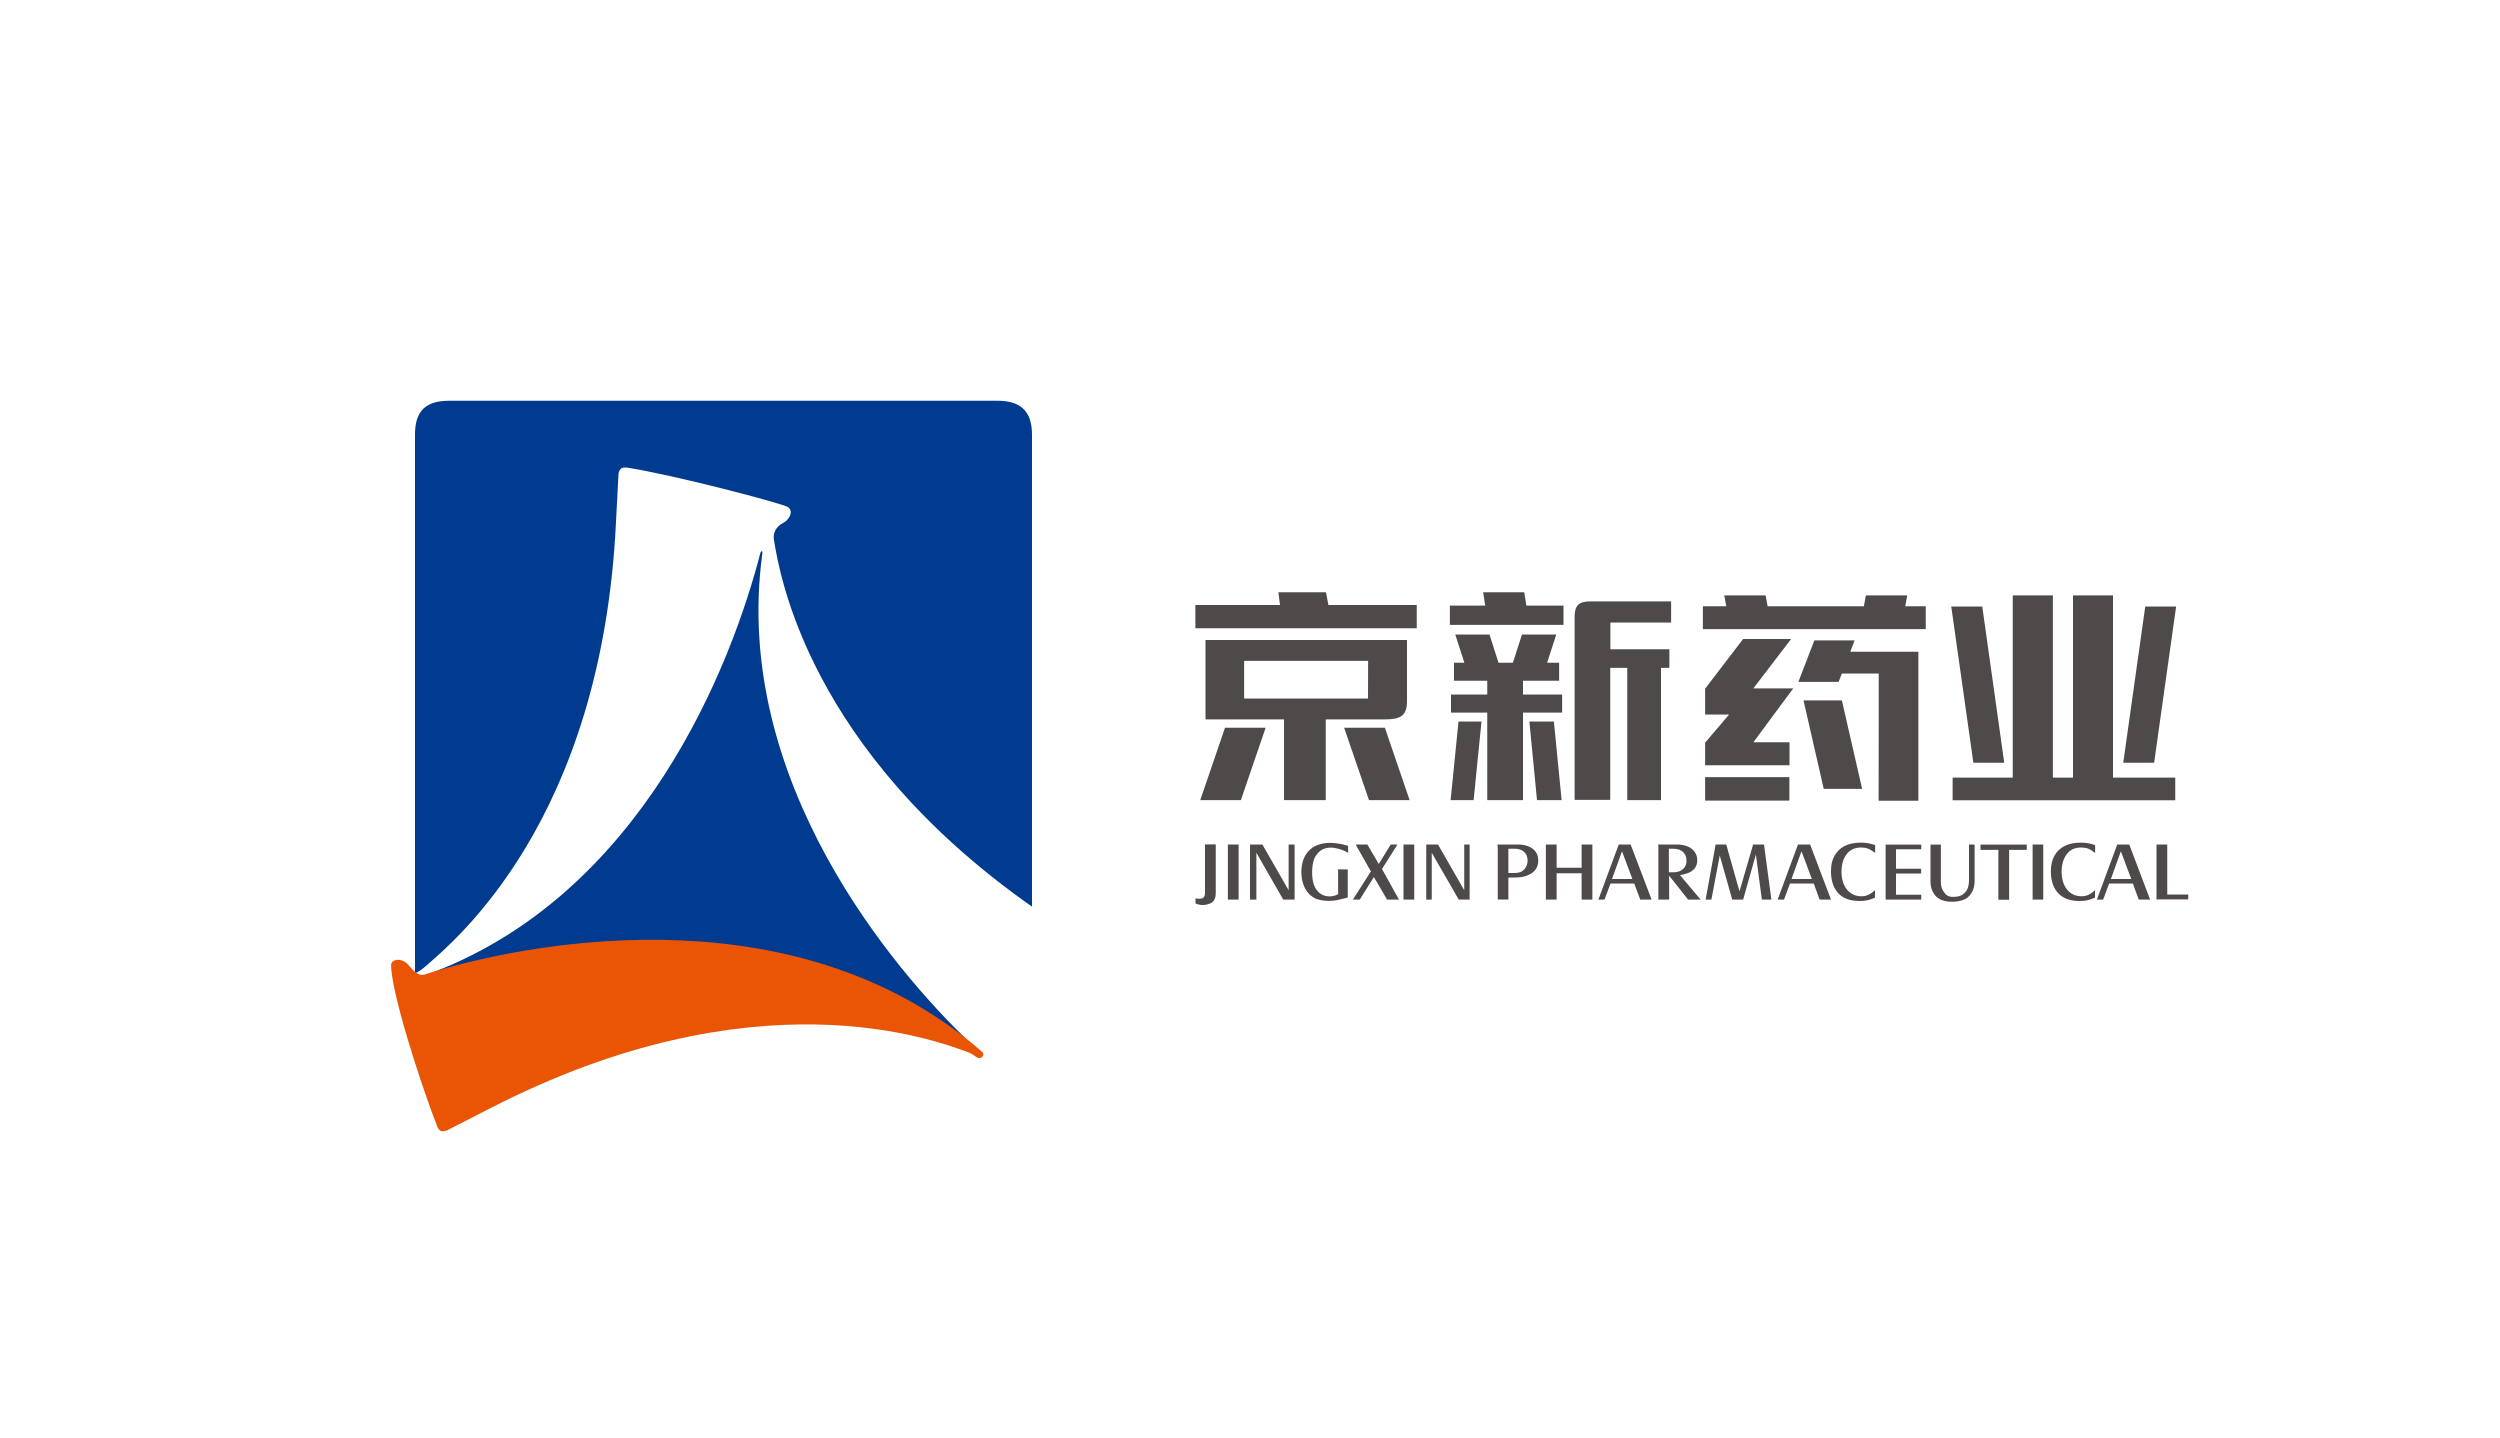
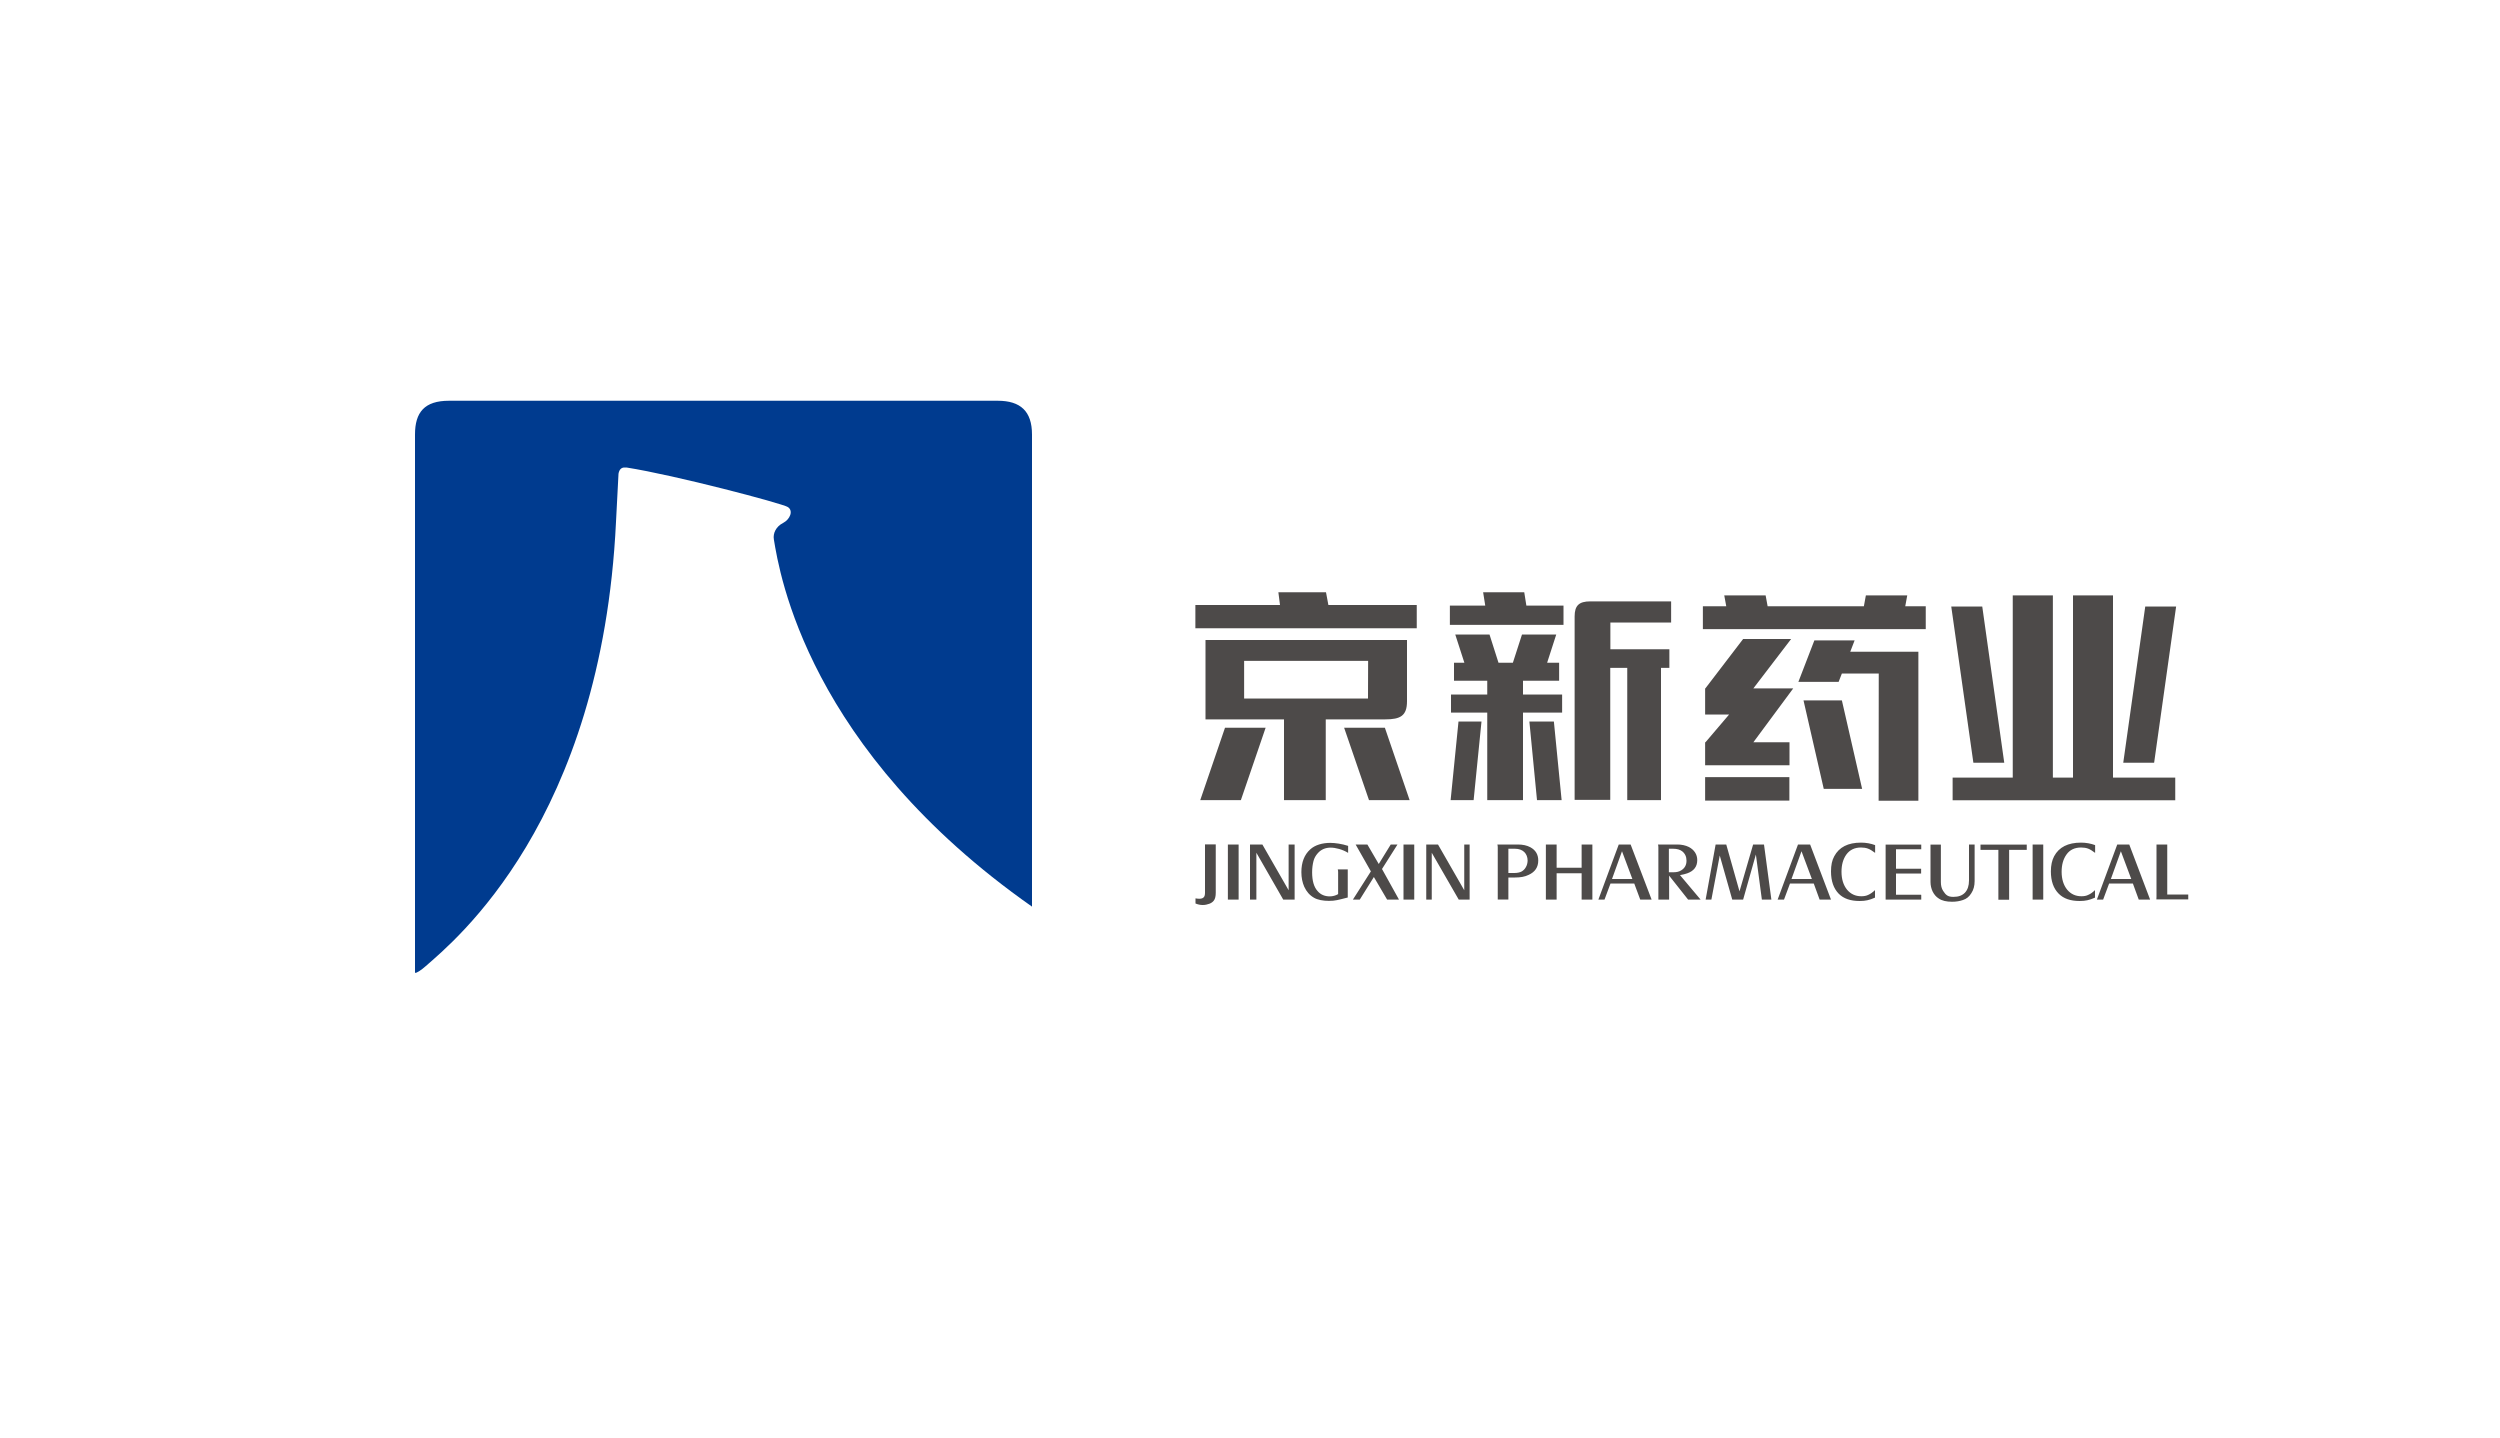
<svg xmlns="http://www.w3.org/2000/svg" version="1.1" id="图层_1" x="0px" y="0px" viewBox="0 0 200 115" style="enable-background:new 0 0 200 115;" xml:space="preserve">
  <style type="text/css">
	.st0{clip-path:url(#SVGID_3_);}
	.st1{clip-path:url(#SVGID_4_);}
	.st2{clip-path:url(#SVGID_6_);fill:#717171;}
	.st3{clip-path:url(#SVGID_6_);fill:#234483;}
	.st4{clip-path:url(#SVGID_6_);fill:#404C8B;}
	.st5{clip-path:url(#SVGID_6_);fill:#58A547;}
	.st6{clip-path:url(#SVGID_6_);fill:#33A49A;}
	.st7{clip-path:url(#SVGID_6_);fill:#3686B5;}
	.st8{fill-rule:evenodd;clip-rule:evenodd;fill:#27417A;}
	.st9{fill-rule:evenodd;clip-rule:evenodd;fill:#959495;}
	.st10{fill-rule:evenodd;clip-rule:evenodd;fill:#211613;}
	.st11{fill-rule:evenodd;clip-rule:evenodd;fill:#1D2087;}
	.st12{fill:#1D2087;}
	.st13{fill:none;stroke:#1D2087;stroke-miterlimit:22.926;}
	.st14{fill:#00A63C;}
	.st15{fill:#103675;}
	.st16{fill:#231815;}
	.st17{fill-rule:evenodd;clip-rule:evenodd;fill:#078D7A;}
	.st18{fill:#040000;}
	.st19{fill:#C70026;}
	.st20{fill:#008375;}
	.st21{clip-path:url(#SVGID_8_);}
	.st22{clip-path:url(#SVGID_10_);fill:#3D3939;}
	
		.st23{clip-path:url(#SVGID_10_);fill:none;stroke:#FFFFFF;stroke-width:0.033;stroke-linecap:round;stroke-linejoin:round;stroke-miterlimit:10;}
	.st24{clip-path:url(#SVGID_10_);}
	.st25{clip-path:url(#SVGID_12_);}
	.st26{clip-path:url(#SVGID_10_);fill-rule:evenodd;clip-rule:evenodd;fill:#FFFFFF;}
	.st27{clip-path:url(#SVGID_16_);fill:#040000;}
	.st28{clip-path:url(#SVGID_16_);fill:#D61518;}
	.st29{clip-path:url(#SVGID_16_);fill:#0F9142;}
	.st30{clip-path:url(#SVGID_16_);}
	.st31{fill-rule:evenodd;clip-rule:evenodd;fill:none;}
	.st32{clip-path:url(#SVGID_19_);}
	.st33{clip-path:url(#SVGID_20_);}
	.st34{clip-path:url(#SVGID_22_);fill-rule:evenodd;clip-rule:evenodd;fill:#FFFFFF;}
	.st35{clip-path:url(#SVGID_22_);fill-rule:evenodd;clip-rule:evenodd;fill:#211613;}
	.st36{clip-path:url(#SVGID_22_);fill-rule:evenodd;clip-rule:evenodd;fill:#C91828;}
	.st37{clip-path:url(#SVGID_22_);fill:#211613;}
	.st38{clip-path:url(#SVGID_25_);}
	.st39{clip-path:url(#SVGID_26_);}
	.st40{clip-path:url(#SVGID_28_);fill:#040000;}
	.st41{clip-path:url(#SVGID_28_);fill:#D61518;}
	.st42{clip-path:url(#SVGID_30_);}
	.st43{clip-path:url(#SVGID_33_);}
	.st44{clip-path:url(#SVGID_34_);}
	.st45{clip-path:url(#SVGID_36_);fill:#040000;}
	.st46{clip-path:url(#SVGID_36_);fill:#D61518;}
	.st47{clip-path:url(#SVGID_38_);}
	.st48{clip-path:url(#SVGID_41_);}
	.st49{clip-path:url(#SVGID_42_);}
	.st50{clip-path:url(#SVGID_44_);fill:#040000;}
	.st51{clip-path:url(#SVGID_44_);fill:#D61518;}
	.st52{clip-path:url(#SVGID_47_);}
	.st53{clip-path:url(#SVGID_48_);}
	.st54{clip-path:url(#SVGID_50_);fill:#040000;}
	.st55{clip-path:url(#SVGID_50_);fill-rule:evenodd;clip-rule:evenodd;fill:#C7161D;}
	.st56{fill-rule:evenodd;clip-rule:evenodd;fill:url(#SVGID_51_);}
	.st57{fill:#231C1D;}
	.st58{fill:#434243;}
	.st59{clip-path:url(#SVGID_53_);fill:#00568C;}
	.st60{clip-path:url(#SVGID_55_);}
	.st61{clip-path:url(#SVGID_57_);fill-rule:evenodd;clip-rule:evenodd;fill:#1A4592;}
	.st62{clip-path:url(#SVGID_57_);fill-rule:evenodd;clip-rule:evenodd;fill:#00448D;}
	.st63{clip-path:url(#SVGID_60_);}
	.st64{clip-path:url(#SVGID_61_);}
	.st65{clip-path:url(#SVGID_63_);fill:#1B2E6E;}
	.st66{clip-path:url(#SVGID_68_);}
	.st67{clip-path:url(#SVGID_69_);}
	.st68{clip-path:url(#SVGID_71_);fill:#258DC6;}
	.st69{clip-path:url(#SVGID_71_);fill:#CB2A2B;}
	.st70{clip-path:url(#SVGID_71_);fill:#060001;}
	.st71{clip-path:url(#SVGID_71_);fill:#DC7F25;}
	.st72{fill:#00A5B9;}
	.st73{fill-rule:evenodd;clip-rule:evenodd;fill:#D7000F;}
	.st74{fill-rule:evenodd;clip-rule:evenodd;fill:#23B6BC;}
	.st75{fill-rule:evenodd;clip-rule:evenodd;fill:#AACC03;}
	.st76{fill:#23B6BC;}
	.st77{fill:#888888;}
	.st78{clip-path:url(#SVGID_73_);fill:url(#SVGID_74_);}
	.st79{clip-path:url(#SVGID_76_);fill:url(#SVGID_77_);}
	.st80{clip-path:url(#SVGID_79_);fill:url(#SVGID_80_);}
	.st81{clip-path:url(#SVGID_82_);fill:url(#SVGID_83_);}
	.st82{fill-rule:evenodd;clip-rule:evenodd;fill:#231815;}
	.st83{fill:url(#SVGID_84_);}
	.st84{fill:url(#SVGID_85_);}
	.st85{fill:url(#SVGID_86_);}
	.st86{fill:url(#SVGID_87_);}
	.st87{fill:#003B82;}
	.st88{fill:#363635;}
	.st89{fill-rule:evenodd;clip-rule:evenodd;fill:#3E9494;}
	.st90{fill:#3E9494;}
	.st91{fill-rule:evenodd;clip-rule:evenodd;fill:url(#SVGID_88_);}
	.st92{fill-rule:evenodd;clip-rule:evenodd;fill:url(#SVGID_89_);}
	.st93{fill-rule:evenodd;clip-rule:evenodd;fill:url(#SVGID_90_);}
	.st94{fill-rule:evenodd;clip-rule:evenodd;fill:url(#SVGID_91_);}
	.st95{fill-rule:evenodd;clip-rule:evenodd;fill:url(#SVGID_92_);}
	.st96{fill-rule:evenodd;clip-rule:evenodd;fill:url(#SVGID_93_);}
	.st97{fill-rule:evenodd;clip-rule:evenodd;fill:url(#SVGID_94_);}
	.st98{fill-rule:evenodd;clip-rule:evenodd;fill:url(#SVGID_95_);}
	.st99{clip-path:url(#SVGID_97_);fill-rule:evenodd;clip-rule:evenodd;fill:url(#SVGID_98_);}
	.st100{clip-path:url(#SVGID_100_);fill-rule:evenodd;clip-rule:evenodd;fill:url(#SVGID_101_);}
	.st101{fill:#007AB4;}
	.st102{fill-rule:evenodd;clip-rule:evenodd;fill:#FFFFFF;}
	.st103{fill:none;stroke:#007AB4;stroke-width:0.195;stroke-miterlimit:22.926;}
	.st104{clip-path:url(#SVGID_103_);fill:url(#SVGID_104_);}
	.st105{fill:#1D95D4;}
	.st106{fill:url(#SVGID_105_);}
	.st107{fill:url(#SVGID_106_);}
	.st108{fill:#FFFFFF;}
	.st109{fill:#E56004;}
	.st110{fill-rule:evenodd;clip-rule:evenodd;fill:#003B8F;}
	.st111{fill-rule:evenodd;clip-rule:evenodd;fill:#E95504;}
	.st112{fill-rule:evenodd;clip-rule:evenodd;fill:#4D4A49;}
	.st113{fill:#1E2380;}
	.st114{fill-rule:evenodd;clip-rule:evenodd;fill:#00753D;}
	.st115{fill-rule:evenodd;clip-rule:evenodd;fill:#1E2380;}
	.st116{fill:#122F85;}
	.st117{fill:#EE7E00;}
	.st118{fill:#3F8562;}
	.st119{fill:#005BAB;}
	.st120{fill:url(#SVGID_107_);}
	.st121{fill:url(#SVGID_108_);}
	.st122{fill:#3C9BA8;}
	.st123{fill:#070002;}
	.st124{fill:#882921;}
	.st125{fill:#FBEFBF;}
	.st126{fill-rule:evenodd;clip-rule:evenodd;fill:#005CA1;}
	.st127{fill-rule:evenodd;clip-rule:evenodd;fill:#6C9BD2;}
	.st128{fill-rule:evenodd;clip-rule:evenodd;fill:#221E1F;}
	.st129{fill:url(#SVGID_109_);}
	.st130{fill:#3E3A39;}
	.st131{fill-rule:evenodd;clip-rule:evenodd;fill:#0094D7;}
	.st132{fill-rule:evenodd;clip-rule:evenodd;fill:#595757;}
	.st133{fill:#595757;}
	.st134{fill:#42BEAB;}
	.st135{fill:#FFFFFC;}
	.st136{fill:#CD281E;}
	.st137{fill:#2F2872;}
	.st138{fill:#108B3F;}
	.st139{fill:#B82322;}
	.st140{fill:url(#SVGID_110_);}
	.st141{fill:url(#SVGID_111_);}
	.st142{fill:url(#SVGID_112_);}
	.st143{fill:url(#SVGID_113_);}
	.st144{fill:url(#SVGID_114_);}
	.st145{fill:url(#SVGID_115_);}
	.st146{fill:url(#SVGID_116_);}
	.st147{fill:#12964B;}
	.st148{fill:#DB302E;}
	.st149{fill:#0F4E8F;}
	.st150{clip-path:url(#SVGID_119_);}
	.st151{clip-path:url(#SVGID_120_);}
	.st152{clip-path:url(#SVGID_122_);fill-rule:evenodd;clip-rule:evenodd;fill:#78A936;}
	
		.st153{clip-path:url(#SVGID_122_);fill:none;stroke:#FFFFFF;stroke-width:0.225;stroke-linecap:round;stroke-linejoin:round;stroke-miterlimit:10;}
	.st154{clip-path:url(#SVGID_122_);}
	.st155{clip-path:url(#SVGID_124_);fill-rule:evenodd;clip-rule:evenodd;fill:#117178;}
	.st156{clip-path:url(#SVGID_124_);}
	
		.st157{clip-path:url(#SVGID_126_);fill:none;stroke:#FFFFFF;stroke-width:0.225;stroke-linecap:round;stroke-linejoin:round;stroke-miterlimit:10;}
	.st158{clip-path:url(#SVGID_126_);}
	.st159{clip-path:url(#SVGID_128_);fill-rule:evenodd;clip-rule:evenodd;fill:#78A936;}
	.st160{clip-path:url(#SVGID_128_);}
	
		.st161{clip-path:url(#SVGID_130_);fill:none;stroke:#FFFFFF;stroke-width:0.225;stroke-linecap:round;stroke-linejoin:round;stroke-miterlimit:10;}
	.st162{clip-path:url(#SVGID_130_);}
	.st163{clip-path:url(#SVGID_132_);fill-rule:evenodd;clip-rule:evenodd;fill:#78A936;}
	.st164{clip-path:url(#SVGID_132_);}
	
		.st165{clip-path:url(#SVGID_134_);fill:none;stroke:#FFFFFF;stroke-width:0.225;stroke-linecap:round;stroke-linejoin:round;stroke-miterlimit:10;}
	.st166{fill:#E50012;}
</style>
  <g>
    <g>
      <path class="st110" d="M79.82,32.06h-43.9c-1.96,0-2.72,0.92-2.72,2.7v43.06c0.1,0.06,0.51-0.22,0.87-0.54    c2.25-1.98,14.06-11.58,15.21-35.53l0.2-3.85c0.06-0.35,0.24-0.52,0.53-0.5l0.11,0c3.89,0.61,12.41,2.86,12.9,3.16    c0.47,0.29,0.19,0.99-0.38,1.28c-0.55,0.28-0.82,0.82-0.73,1.32c0.45,2.74,2.72,16.79,20.65,29.37V34.76    C82.56,32.9,81.64,32.06,79.82,32.06" />
-       <path class="st110" d="M60.98,44.34c0.05-0.39-0.13-0.23-0.15-0.11c-2.22,8.63-9.35,27.56-26.93,33.83c0.03,0,0.04-0.01,0.07-0.01    c7.28-2.34,28.47-6.84,43.6,5.34C71.57,77.67,58.53,62.45,60.98,44.34" />
-       <path class="st111" d="M78.56,84.14c-0.33-0.29-0.66-0.57-1-0.84c-15.12-12.19-36.31-7.67-43.6-5.34c-0.03,0-0.04,0.01-0.07,0.02    c-0.58,0.11-1.01-0.6-1.32-0.89c-0.34-0.31-0.72-0.34-0.92-0.28c-0.16,0.05-0.36,0.13-0.36,0.4c0,2.13,2.27,9.25,3.69,12.92    l0.05,0.09c0.12,0.27,0.35,0.35,0.71,0.22l3.42-1.75C60.45,77.73,74.79,83.2,77.5,84.2c0.49,0.19,0.66,0.54,0.98,0.42    C78.62,84.57,78.77,84.32,78.56,84.14" />
    </g>
    <g>
      <path class="st112" d="M167.61,67.61L167.61,67.61v0.62c-0.21-0.16-0.4-0.28-0.56-0.34c-0.16-0.06-0.35-0.09-0.56-0.09    c-0.52,0-0.91,0.19-1.17,0.56c-0.26,0.36-0.39,0.82-0.39,1.38c0,0.59,0.15,1.07,0.44,1.43c0.29,0.35,0.67,0.53,1.14,0.53    c0.21,0,0.4-0.03,0.55-0.11c0.17-0.07,0.34-0.19,0.54-0.38v0.6c-0.22,0.1-0.43,0.17-0.61,0.21c-0.17,0.04-0.38,0.06-0.62,0.06    c-0.73,0-1.28-0.19-1.67-0.58c-0.42-0.42-0.63-1.01-0.63-1.79c0-0.49,0.09-0.89,0.26-1.21c0.39-0.73,1.11-1.09,2.15-1.09    C166.88,67.41,167.26,67.48,167.61,67.61 M114.54,71.97L114.54,71.97v-3.75l2.16,3.75h0.87v-4.41h-0.43v3.66l-2.1-3.66h-0.94v4.41    H114.54z M173.38,71.56L173.38,71.56v-4h-0.86v4.18l-0.01,0.21h2.55v-0.39L173.38,71.56z M162.61,67.56L162.61,67.56v4.41h0.85    v-4.41H162.61z M158.44,67.57L158.44,67.57v0.42h1.43v3.99h0.86v-3.99h1.41v-0.42H158.44z M157.52,67.56L157.52,67.56v2.88    c0,0.42-0.11,0.74-0.32,0.97c-0.22,0.23-0.52,0.34-0.93,0.34c-0.46,0-0.61-0.16-0.82-0.48c-0.13-0.2-0.18-0.43-0.18-0.71v-2.99    h-0.83v2.98c0,0.28,0.06,0.54,0.17,0.77c0.12,0.24,0.28,0.43,0.49,0.56c0.26,0.18,0.62,0.26,1.07,0.26c0.32,0,0.61-0.05,0.87-0.14    c0.28-0.09,0.5-0.27,0.67-0.55c0.17-0.26,0.26-0.58,0.26-0.96v-2.93H157.52z M143.32,70.32L143.32,70.32l0.8-2.22l0.83,2.22    H143.32z M143.84,67.56L143.84,67.56l-1.63,4.41h0.51l0.48-1.29h1.9l0.47,1.29h0.91l-1.67-4.41H143.84z M168.87,70.32    L168.87,70.32l0.8-2.22l0.83,2.22H168.87z M169.38,67.56L169.38,67.56l-1.63,4.41h0.5l0.48-1.29h1.9l0.47,1.29h0.91l-1.67-4.41    H169.38z M133.51,69.78L133.51,69.78V67.9h0.35c0.3,0,0.54,0.07,0.71,0.2c0.23,0.18,0.35,0.43,0.35,0.75    c0,0.34-0.13,0.59-0.41,0.77c-0.17,0.11-0.37,0.16-0.61,0.16H133.51z M134.4,70.01L134.4,70.01c0.23-0.04,0.42-0.09,0.57-0.14    c0.54-0.19,0.81-0.54,0.81-1.06c0-0.23-0.06-0.44-0.18-0.62c-0.12-0.18-0.28-0.32-0.49-0.43c-0.26-0.13-0.58-0.2-0.93-0.2h-1.54    c0.02,0.07,0.03,0.14,0.03,0.22v4.19h0.86v-1.92l1.52,1.92h1L134.4,70.01z M140.25,67.56L140.25,67.56l-1.09,3.75l-1.06-3.75    h-0.85l-0.8,4.41h0.46l0.67-3.53l1,3.53h0.87l1.02-3.61l0.48,3.61h0.76l-0.59-4.41H140.25z M128.96,70.32L128.96,70.32l0.8-2.22    l0.83,2.22H128.96z M129.5,67.56L129.5,67.56l-1.63,4.41h0.49l0.48-1.29h1.9l0.48,1.29h0.91l-1.68-4.41H129.5z M122.07,69.37    L122.07,69.37c-0.08,0.15-0.2,0.27-0.34,0.35c-0.15,0.08-0.36,0.12-0.6,0.12h-0.46V67.9h0.53c0.31,0,0.56,0.09,0.74,0.26    c0.17,0.17,0.27,0.4,0.27,0.7C122.2,69.04,122.16,69.22,122.07,69.37z M122.43,67.78L122.43,67.78c-0.28-0.15-0.61-0.22-1.01-0.22    h-1.63c0.02,0.07,0.03,0.14,0.03,0.22v4.18h0.85V70.2h0.54c0.42,0,0.78-0.06,1.08-0.21c0.51-0.23,0.77-0.61,0.77-1.15    C123.06,68.36,122.85,68.01,122.43,67.78z M126.53,67.56L126.53,67.56v1.86h-2v-1.86h-0.86v4.41h0.86v-2.11h2v2.11h0.86v-4.41    H126.53z M112.28,67.56L112.28,67.56v4.41h0.86v-4.41H112.28z M108.23,71.97L108.23,71.97h0.55l1.13-1.81l1.06,1.81h0.95    l-1.36-2.45l1.24-1.96h-0.54l-0.96,1.56l-0.91-1.56h-0.94l1.22,2.15L108.23,71.97z M153.7,67.93L153.7,67.93v-0.36h-2.85v4.4h2.85    v-0.35c0,0,0,0-0.01-0.04h-2.01v-1.7h2.01v-0.31c0,0,0,0,0-0.07h-2.01v-1.56H153.7z M99.09,71.97L99.09,71.97v-4.41h-0.86v4.41    H99.09z M100.51,71.97L100.51,71.97v-3.75l2.15,3.75h0.91v-4.41h-0.48v3.66l-2.1-3.66h-0.99v4.41H100.51z M107.81,69.55    L107.81,69.55h-0.79c0.02,0.07,0.03,0.13,0.03,0.22v1.76c-0.21,0.12-0.44,0.18-0.67,0.18c-0.4,0-0.73-0.14-0.97-0.42    c-0.3-0.33-0.44-0.83-0.44-1.51c0-0.33,0.04-0.63,0.11-0.9c0.06-0.23,0.17-0.43,0.34-0.62c0.26-0.3,0.61-0.45,1.03-0.45    c0.39,0,0.95,0.14,1.4,0.42v-0.56c-0.48-0.16-1.05-0.24-1.43-0.24c-0.63,0-1.22,0.17-1.6,0.52c-0.47,0.42-0.71,1.03-0.71,1.82    c0,0.44,0.08,0.83,0.23,1.17c0.18,0.39,0.43,0.68,0.78,0.88c0.29,0.17,0.73,0.25,1.19,0.25c0.25,0,0.47-0.02,0.65-0.06    c0.16-0.03,0.43-0.1,0.86-0.21V69.55z M96.4,67.56L96.4,67.56v3.89c0,0.47-0.33,0.49-0.76,0.42v0.41c0.2,0.08,0.38,0.12,0.58,0.12    c0.19,0,0.37-0.04,0.53-0.1c0.16-0.06,0.28-0.15,0.36-0.26c0.1-0.13,0.15-0.34,0.15-0.62v-3.87H96.4z M164.23,47.63L164.23,47.63    v14.58h1.61V47.63h3.2v14.58h4.98v1.81h-17.81v-1.81h4.81V47.63H164.23z M156.1,48.52L156.1,48.52h2.48l1.76,12.5h-2.47    L156.1,48.52z M174.09,48.52L174.09,48.52h-2.47l-1.76,12.5h2.47L174.09,48.52z M106.08,47.38L106.08,47.38h-3.81l0.13,1.02h-6.77    v1.86h17.71v-1.86h-7.07L106.08,47.38z M101.25,58.22L101.25,58.22l-1.98,5.79h-3.25L98,58.22H101.25z M107.53,58.22L107.53,58.22    h3.26l1.98,5.79h-3.25L107.53,58.22z M96.44,56.78L96.44,56.78v0.77h6.28v6.46h3.34v-6.46h4.75c1.22,0,1.75-0.28,1.75-1.45v-3.23    v-0.02V52.8v-0.04v-0.04v-0.04v-0.03v-0.03v-0.03v-0.02v-0.02v-0.02v-0.01V52.5V52.5v0V51.2H96.44v0.95v0.72v3.01V56.78z     M109.45,52.87L109.45,52.87l-0.01,3.01h-9.91v-3.01H109.45z M125.07,49.99L125.07,49.99h-9.08v-1.54h2.83l-0.17-1.07h3.29    l0.17,1.07h2.97V49.99z M133.55,53.43L133.55,53.43h-0.67v10.58h-2.7V53.43h-1.36l0,10.56h-2.85c0,0,0-13.92,0-14.67    c0-0.88,0.35-1.21,1.26-1.21c1.51,0,3.97,0,6.46,0v1.69h-4.86l0,2.14h4.72V53.43z M118.98,54.46L118.98,54.46h-2.66v-1.44h0.83    l-0.73-2.26h2.74l0.72,2.26h1.15l0.73-2.26h2.74l-0.73,2.26h0.96v1.44h-2.89v1.1h3.13v1.45h-3.13v7h-2.86v-7h-2.9v-1.45h2.9V54.46    z M118.52,57.72L118.52,57.72h-1.84l-0.63,6.29h1.84L118.52,57.72z M124.31,57.72L124.31,57.72h-1.96l0.61,6.29h1.97L124.31,57.72    z M144.28,56.03L144.28,56.03h3.07l1.62,7.08h-3.07L144.28,56.03z M143.15,64.05L143.15,64.05h-6.74v-1.88h6.74V64.05z     M154.05,50.33L154.05,50.33h-17.82V48.5h1.87l-0.16-0.87h3.31l0.16,0.87h7.7l0.16-0.87h3.31l-0.16,0.87h1.64V50.33z     M143.46,55.07L143.46,55.07h-3.19l3.02-3.95h-3.84l-3.02,3.95h-0.02v0.03v2.06h1.92l-1.89,2.22h-0.03v0.03v1.81h6.75v-1.84h-2.89    L143.46,55.07z M153.47,64.05L153.47,64.05V53.87v-0.13V53.6v-0.14v-0.13v-0.12v-0.12v-0.11v-0.1v-0.1v-0.09v-0.08v-0.08v-0.07    V52.4v-0.05V52.3v-0.04v-0.03v-0.02V52.2v0v-0.06h-5.45l0.35-0.91h-3.22l-1.28,3.32h3.22l0.26-0.67h2.95l-0.01,10.18H153.47z     M150.01,67.61v0.62c-0.22-0.16-0.4-0.28-0.57-0.34c-0.16-0.06-0.35-0.09-0.56-0.09c-0.51,0-0.9,0.19-1.17,0.56    c-0.26,0.36-0.39,0.82-0.39,1.38c0,0.59,0.15,1.07,0.44,1.43c0.29,0.35,0.67,0.53,1.14,0.53c0.21,0,0.4-0.03,0.56-0.11    c0.16-0.07,0.34-0.19,0.54-0.38v0.6c-0.22,0.1-0.43,0.17-0.61,0.21c-0.17,0.04-0.38,0.06-0.62,0.06c-0.73,0-1.28-0.19-1.67-0.58    c-0.41-0.42-0.62-1.01-0.62-1.79c0-0.49,0.08-0.89,0.26-1.21c0.39-0.73,1.1-1.09,2.14-1.09    C149.29,67.41,149.66,67.48,150.01,67.61z" />
    </g>
  </g>
</svg>